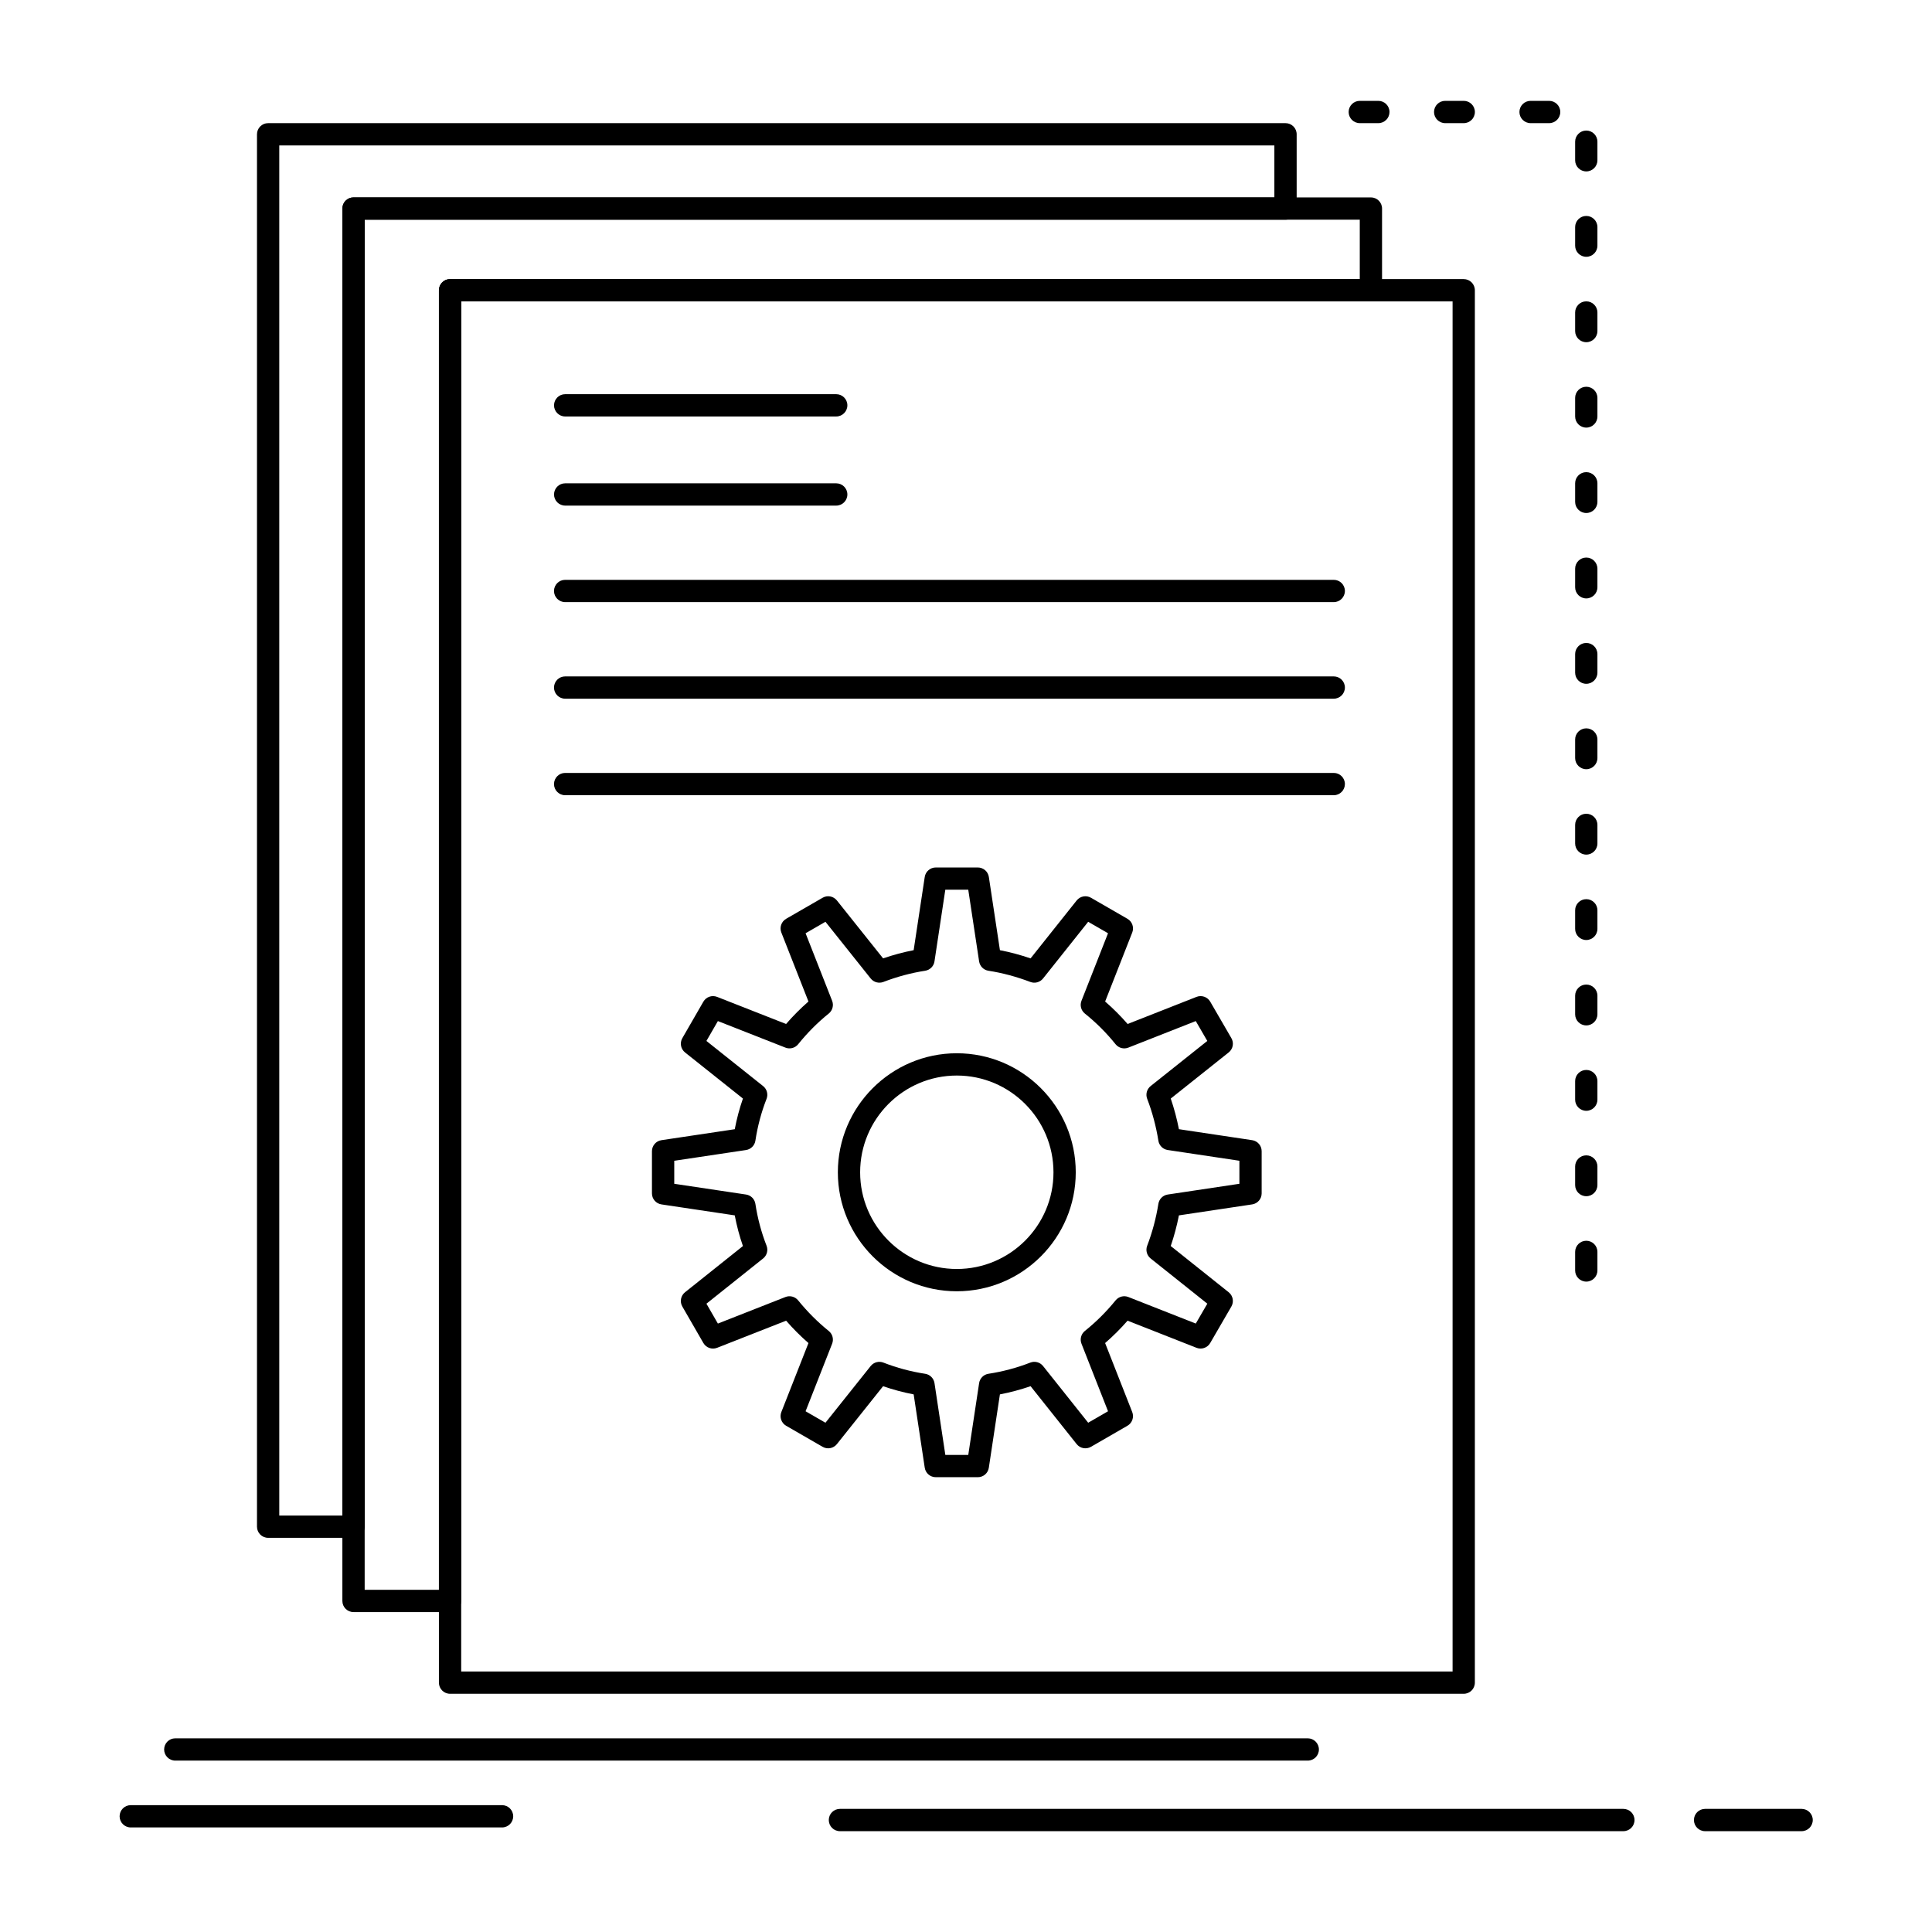
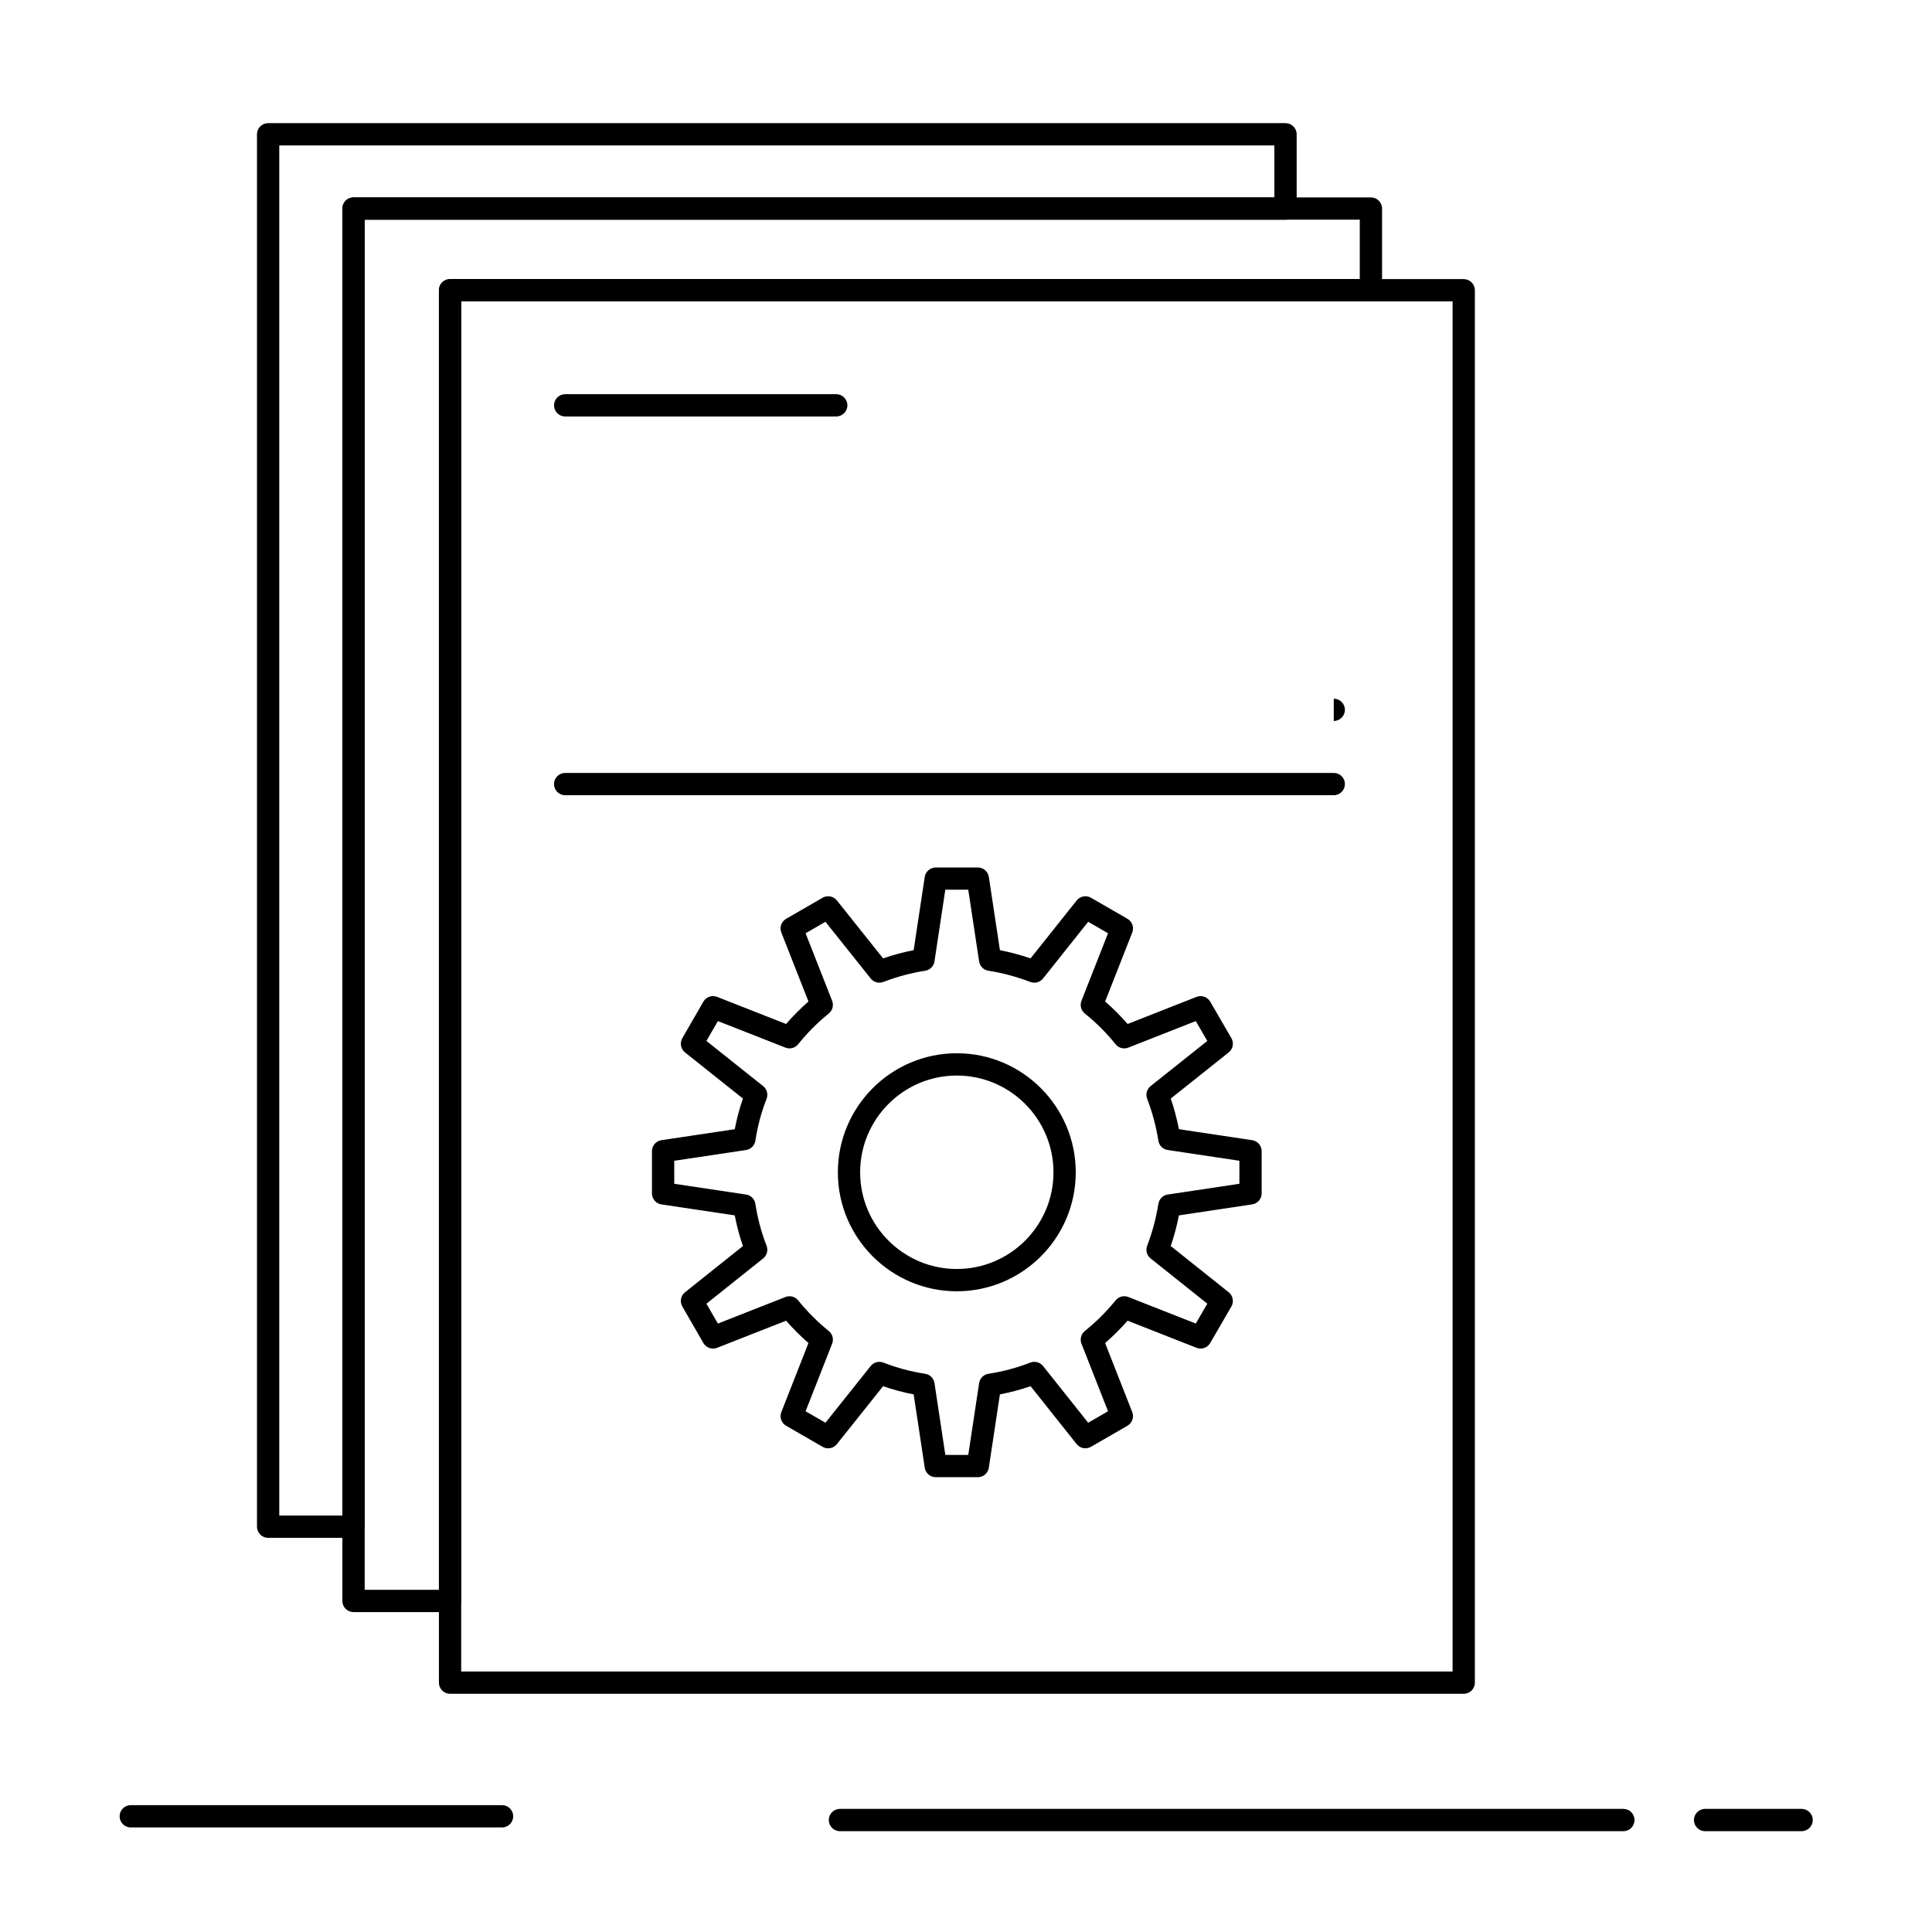
<svg xmlns="http://www.w3.org/2000/svg" fill="#000000" width="800px" height="800px" version="1.1" viewBox="144 144 512 512">
  <g>
    <path d="m531.9 592.87h-268.63c-1.629 0-2.953-1.32-2.953-2.953v-369c0-1.629 1.32-2.953 2.953-2.953h268.63c1.629 0 2.953 1.32 2.953 2.953v369c0 1.633-1.32 2.953-2.953 2.953zm-265.68-5.902h262.73v-363.1h-262.73z" />
    <path d="m263.27 571.22h-25.586c-1.629 0-2.953-1.32-2.953-2.953v-369c0-1.629 1.32-2.953 2.953-2.953h269.62c1.629 0 2.953 1.32 2.953 2.953v21.648c0 1.629-1.32 2.953-2.953 2.953h-241.08v344.4c0.004 1.625-1.316 2.949-2.949 2.949zm-22.629-5.906h19.68v-344.4c0-1.629 1.32-2.953 2.953-2.953h241.08v-15.742h-263.71z" />
    <path d="m237.69 551.54h-22.633c-1.629 0-2.953-1.32-2.953-2.953v-369c0-1.629 1.32-2.953 2.953-2.953h269.62c1.629 0 2.953 1.32 2.953 2.953v19.68c0 1.629-1.32 2.953-2.953 2.953h-244.03v346.37c0 1.633-1.324 2.953-2.953 2.953zm-19.68-5.902h16.727v-346.37c0-1.629 1.32-2.953 2.953-2.953h244.03v-13.777h-263.71z" />
-     <path d="m490.57 610.58h-300.12c-1.629 0-2.953-1.32-2.953-2.953 0-1.629 1.32-2.953 2.953-2.953h300.12c1.629 0 2.953 1.32 2.953 2.953 0 1.629-1.32 2.953-2.953 2.953z" />
    <path d="m574.21 629.28h-207.62c-1.629 0-2.953-1.32-2.953-2.953 0-1.629 1.32-2.953 2.953-2.953h207.62c1.629 0 2.953 1.32 2.953 2.953 0 1.633-1.32 2.953-2.953 2.953z" />
    <path d="m621.45 629.28h-25.586c-1.629 0-2.953-1.32-2.953-2.953 0-1.629 1.32-2.953 2.953-2.953h25.586c1.629 0 2.953 1.32 2.953 2.953-0.004 1.633-1.324 2.953-2.953 2.953z" />
    <path d="m277.05 628.29h-98.398c-1.629 0-2.953-1.32-2.953-2.953 0-1.629 1.32-2.953 2.953-2.953h98.398c1.629 0 2.953 1.32 2.953 2.953 0 1.633-1.32 2.953-2.953 2.953z" />
    <path d="m403.14 535.47h-11.156c-1.461 0-2.699-1.066-2.918-2.512l-2.934-19.43c-2.766-0.531-5.481-1.258-8.105-2.168l-12.242 15.348c-0.91 1.141-2.519 1.445-3.781 0.715l-9.668-5.578c-1.266-0.73-1.805-2.277-1.273-3.637l7.188-18.285c-2.082-1.809-4.062-3.793-5.922-5.93l-18.293 7.188c-1.359 0.535-2.906-0.008-3.637-1.273l-5.574-9.668c-0.73-1.266-0.426-2.871 0.715-3.781l15.344-12.242c-0.914-2.633-1.641-5.356-2.168-8.133l-19.426-2.906c-1.445-0.215-2.516-1.457-2.516-2.918v-11.184c0-1.461 1.07-2.703 2.516-2.918l19.426-2.906c0.531-2.777 1.254-5.5 2.168-8.129l-15.34-12.215c-1.141-0.91-1.449-2.519-0.719-3.785l5.574-9.668c0.73-1.266 2.273-1.809 3.637-1.273l18.285 7.184c1.852-2.144 3.84-4.137 5.93-5.957l-7.188-18.285c-0.535-1.359 0.008-2.906 1.273-3.637l9.668-5.578c1.266-0.73 2.871-0.426 3.781 0.715l12.246 15.352c2.68-0.922 5.391-1.648 8.098-2.172l2.934-19.402c0.219-1.445 1.457-2.512 2.918-2.512h11.156c1.461 0 2.699 1.066 2.918 2.512l2.934 19.402c2.691 0.52 5.41 1.25 8.121 2.176l12.219-15.352c0.91-1.141 2.519-1.449 3.785-0.719l9.668 5.578c1.266 0.73 1.805 2.277 1.273 3.637l-7.184 18.285c2.121 1.84 4.117 3.832 5.961 5.957l18.254-7.184c1.359-0.531 2.902 0.004 3.633 1.266l5.609 9.668c0.734 1.266 0.43 2.879-0.715 3.789l-15.352 12.223c0.898 2.633 1.625 5.352 2.164 8.117l19.41 2.91c1.445 0.215 2.516 1.457 2.516 2.918v11.184c0 1.461-1.07 2.703-2.516 2.918l-19.41 2.91c-0.543 2.769-1.266 5.488-2.168 8.121l15.355 12.25c1.145 0.914 1.445 2.523 0.711 3.789l-5.609 9.668c-0.73 1.262-2.277 1.797-3.633 1.266l-18.262-7.188c-1.852 2.117-3.84 4.102-5.953 5.93l7.184 18.285c0.535 1.359-0.008 2.906-1.273 3.637l-9.668 5.578c-1.266 0.73-2.875 0.426-3.785-0.719l-12.211-15.348c-2.656 0.918-5.379 1.645-8.129 2.172l-2.934 19.43c-0.211 1.449-1.449 2.516-2.91 2.516zm-8.617-5.906h6.078l2.875-19.023c0.191-1.277 1.195-2.281 2.477-2.477 3.781-0.578 7.512-1.574 11.09-2.965 1.207-0.469 2.574-0.098 3.379 0.914l11.957 15.023 5.262-3.039-7.035-17.898c-0.473-1.203-0.109-2.574 0.898-3.383 2.973-2.387 5.711-5.113 8.145-8.109 0.812-1 2.176-1.359 3.375-0.887l17.871 7.035 3.059-5.269-15.023-11.984c-1.004-0.801-1.375-2.16-0.918-3.363 1.359-3.547 2.359-7.289 2.973-11.125 0.203-1.27 1.207-2.262 2.477-2.453l18.992-2.848v-6.102l-18.992-2.848c-1.273-0.191-2.273-1.184-2.477-2.453-0.613-3.836-1.613-7.578-2.973-11.125-0.461-1.203-0.09-2.562 0.918-3.367l15.016-11.957-3.055-5.269-17.871 7.035c-1.203 0.473-2.57 0.109-3.383-0.898-2.406-2.992-5.144-5.731-8.137-8.129-1.008-0.809-1.371-2.18-0.898-3.383l7.035-17.898-5.262-3.035-11.957 15.023c-0.801 1.004-2.156 1.375-3.359 0.922-3.719-1.414-7.457-2.41-11.113-2.973-1.277-0.195-2.277-1.199-2.473-2.477l-2.875-18.996h-6.082l-2.871 18.996c-0.191 1.277-1.195 2.281-2.469 2.477-3.695 0.57-7.422 1.566-11.074 2.969-1.203 0.457-2.562 0.09-3.363-0.918l-11.988-15.027-5.266 3.039 7.035 17.898c0.473 1.203 0.109 2.57-0.898 3.383-2.934 2.356-5.66 5.094-8.102 8.129-0.809 1.004-2.176 1.371-3.379 0.898l-17.898-7.031-3.035 5.266 15.023 11.961c1.012 0.805 1.383 2.18 0.91 3.387-1.379 3.519-2.375 7.25-2.957 11.082-0.195 1.281-1.203 2.281-2.481 2.477l-19.023 2.848v6.098l19.023 2.848c1.281 0.191 2.285 1.195 2.481 2.477 0.582 3.832 1.578 7.562 2.957 11.082 0.473 1.207 0.102 2.574-0.906 3.383l-15.027 11.988 3.035 5.266 17.898-7.035c1.199-0.473 2.562-0.109 3.371 0.887 2.469 3.043 5.199 5.769 8.109 8.109 1.008 0.809 1.371 2.18 0.898 3.383l-7.035 17.898 5.266 3.039 11.988-15.027c0.809-1.012 2.176-1.379 3.383-0.906 3.516 1.375 7.238 2.375 11.055 2.961 1.277 0.195 2.277 1.199 2.473 2.477zm3.039-43.363c-17.383 0-31.523-14.141-31.523-31.523 0-17.398 14.141-31.555 31.523-31.555 17.383 0 31.523 14.156 31.523 31.555 0 17.383-14.141 31.523-31.523 31.523zm0-57.172c-14.125 0-25.617 11.508-25.617 25.648 0 14.125 11.492 25.617 25.617 25.617 14.129 0 25.621-11.492 25.621-25.617-0.004-14.145-11.496-25.648-25.621-25.648z" />
-     <path d="m564.38 483.64c-1.629 0-2.953-1.32-2.953-2.953v-4.922c0-1.629 1.32-2.953 2.953-2.953 1.629 0 2.953 1.32 2.953 2.953v4.922c0 1.633-1.32 2.953-2.953 2.953zm0-22.633c-1.629 0-2.953-1.32-2.953-2.953v-4.922c0-1.629 1.32-2.953 2.953-2.953 1.629 0 2.953 1.32 2.953 2.953v4.922c0 1.633-1.32 2.953-2.953 2.953zm0-22.633c-1.629 0-2.953-1.32-2.953-2.953v-4.922c0-1.629 1.32-2.953 2.953-2.953 1.629 0 2.953 1.32 2.953 2.953v4.922c0 1.633-1.32 2.953-2.953 2.953zm0-22.629c-1.629 0-2.953-1.32-2.953-2.953v-4.922c0-1.629 1.32-2.953 2.953-2.953 1.629 0 2.953 1.32 2.953 2.953v4.922c0 1.629-1.32 2.953-2.953 2.953zm0-22.633c-1.629 0-2.953-1.32-2.953-2.953v-4.922c0-1.629 1.32-2.953 2.953-2.953 1.629 0 2.953 1.32 2.953 2.953v4.922c0 1.629-1.32 2.953-2.953 2.953zm0-22.633c-1.629 0-2.953-1.32-2.953-2.953v-4.922c0-1.629 1.32-2.953 2.953-2.953 1.629 0 2.953 1.32 2.953 2.953v4.922c0 1.633-1.32 2.953-2.953 2.953zm0-22.633c-1.629 0-2.953-1.32-2.953-2.953v-4.922c0-1.629 1.32-2.953 2.953-2.953 1.629 0 2.953 1.32 2.953 2.953v4.922c0 1.633-1.32 2.953-2.953 2.953zm0-22.633c-1.629 0-2.953-1.32-2.953-2.953v-4.922c0-1.629 1.32-2.953 2.953-2.953 1.629 0 2.953 1.32 2.953 2.953v4.922c0 1.633-1.32 2.953-2.953 2.953zm0-22.629c-1.629 0-2.953-1.32-2.953-2.953v-4.922c0-1.629 1.32-2.953 2.953-2.953 1.629 0 2.953 1.32 2.953 2.953v4.922c0 1.629-1.32 2.953-2.953 2.953zm0-22.633c-1.629 0-2.953-1.32-2.953-2.953v-4.922c0-1.629 1.32-2.953 2.953-2.953 1.629 0 2.953 1.32 2.953 2.953v4.922c0 1.629-1.32 2.953-2.953 2.953zm0-22.633c-1.629 0-2.953-1.32-2.953-2.953v-4.922c0-1.629 1.32-2.953 2.953-2.953 1.629 0 2.953 1.32 2.953 2.953v4.922c0 1.633-1.32 2.953-2.953 2.953zm0-22.633c-1.629 0-2.953-1.32-2.953-2.953v-4.922c0-1.629 1.32-2.953 2.953-2.953 1.629 0 2.953 1.32 2.953 2.953v4.922c0 1.633-1.32 2.953-2.953 2.953zm0-22.633c-1.629 0-2.953-1.32-2.953-2.953v-4.922c0-1.629 1.32-2.953 2.953-2.953 1.629 0 2.953 1.32 2.953 2.953v4.922c0 1.633-1.32 2.953-2.953 2.953zm0-22.629c-1.629 0-2.953-1.32-2.953-2.953v-4.922c0-1.629 1.32-2.953 2.953-2.953 1.629 0 2.953 1.32 2.953 2.953v4.922c0 1.629-1.32 2.953-2.953 2.953zm-9.84-12.793h-4.922c-1.629 0-2.953-1.32-2.953-2.953 0-1.629 1.32-2.953 2.953-2.953h4.922c1.629 0 2.953 1.32 2.953 2.953 0 1.629-1.32 2.953-2.953 2.953zm-22.633 0h-4.922c-1.629 0-2.953-1.32-2.953-2.953 0-1.629 1.32-2.953 2.953-2.953h4.922c1.629 0 2.953 1.32 2.953 2.953 0 1.629-1.32 2.953-2.953 2.953zm-22.629 0h-4.922c-1.629 0-2.953-1.32-2.953-2.953 0-1.629 1.32-2.953 2.953-2.953h4.922c1.629 0 2.953 1.32 2.953 2.953-0.004 1.629-1.324 2.953-2.953 2.953z" />
    <path d="m365.61 254.37h-71.832c-1.629 0-2.953-1.32-2.953-2.953 0-1.629 1.32-2.953 2.953-2.953h71.832c1.629 0 2.953 1.32 2.953 2.953-0.004 1.633-1.324 2.953-2.953 2.953z" />
-     <path d="m365.61 277.99h-71.832c-1.629 0-2.953-1.32-2.953-2.953 0-1.629 1.32-2.953 2.953-2.953h71.832c1.629 0 2.953 1.32 2.953 2.953-0.004 1.633-1.324 2.953-2.953 2.953z" />
-     <path d="m497.46 303.57h-203.69c-1.629 0-2.953-1.32-2.953-2.953 0-1.629 1.32-2.953 2.953-2.953h203.69c1.629 0 2.953 1.32 2.953 2.953-0.004 1.633-1.324 2.953-2.953 2.953z" />
-     <path d="m497.46 329.16h-203.69c-1.629 0-2.953-1.32-2.953-2.953 0-1.629 1.32-2.953 2.953-2.953h203.69c1.629 0 2.953 1.32 2.953 2.953-0.004 1.633-1.324 2.953-2.953 2.953z" />
+     <path d="m497.46 329.16h-203.69h203.69c1.629 0 2.953 1.32 2.953 2.953-0.004 1.633-1.324 2.953-2.953 2.953z" />
    <path d="m497.46 354.74h-203.69c-1.629 0-2.953-1.32-2.953-2.953 0-1.629 1.32-2.953 2.953-2.953h203.69c1.629 0 2.953 1.32 2.953 2.953-0.004 1.629-1.324 2.953-2.953 2.953z" />
  </g>
</svg>